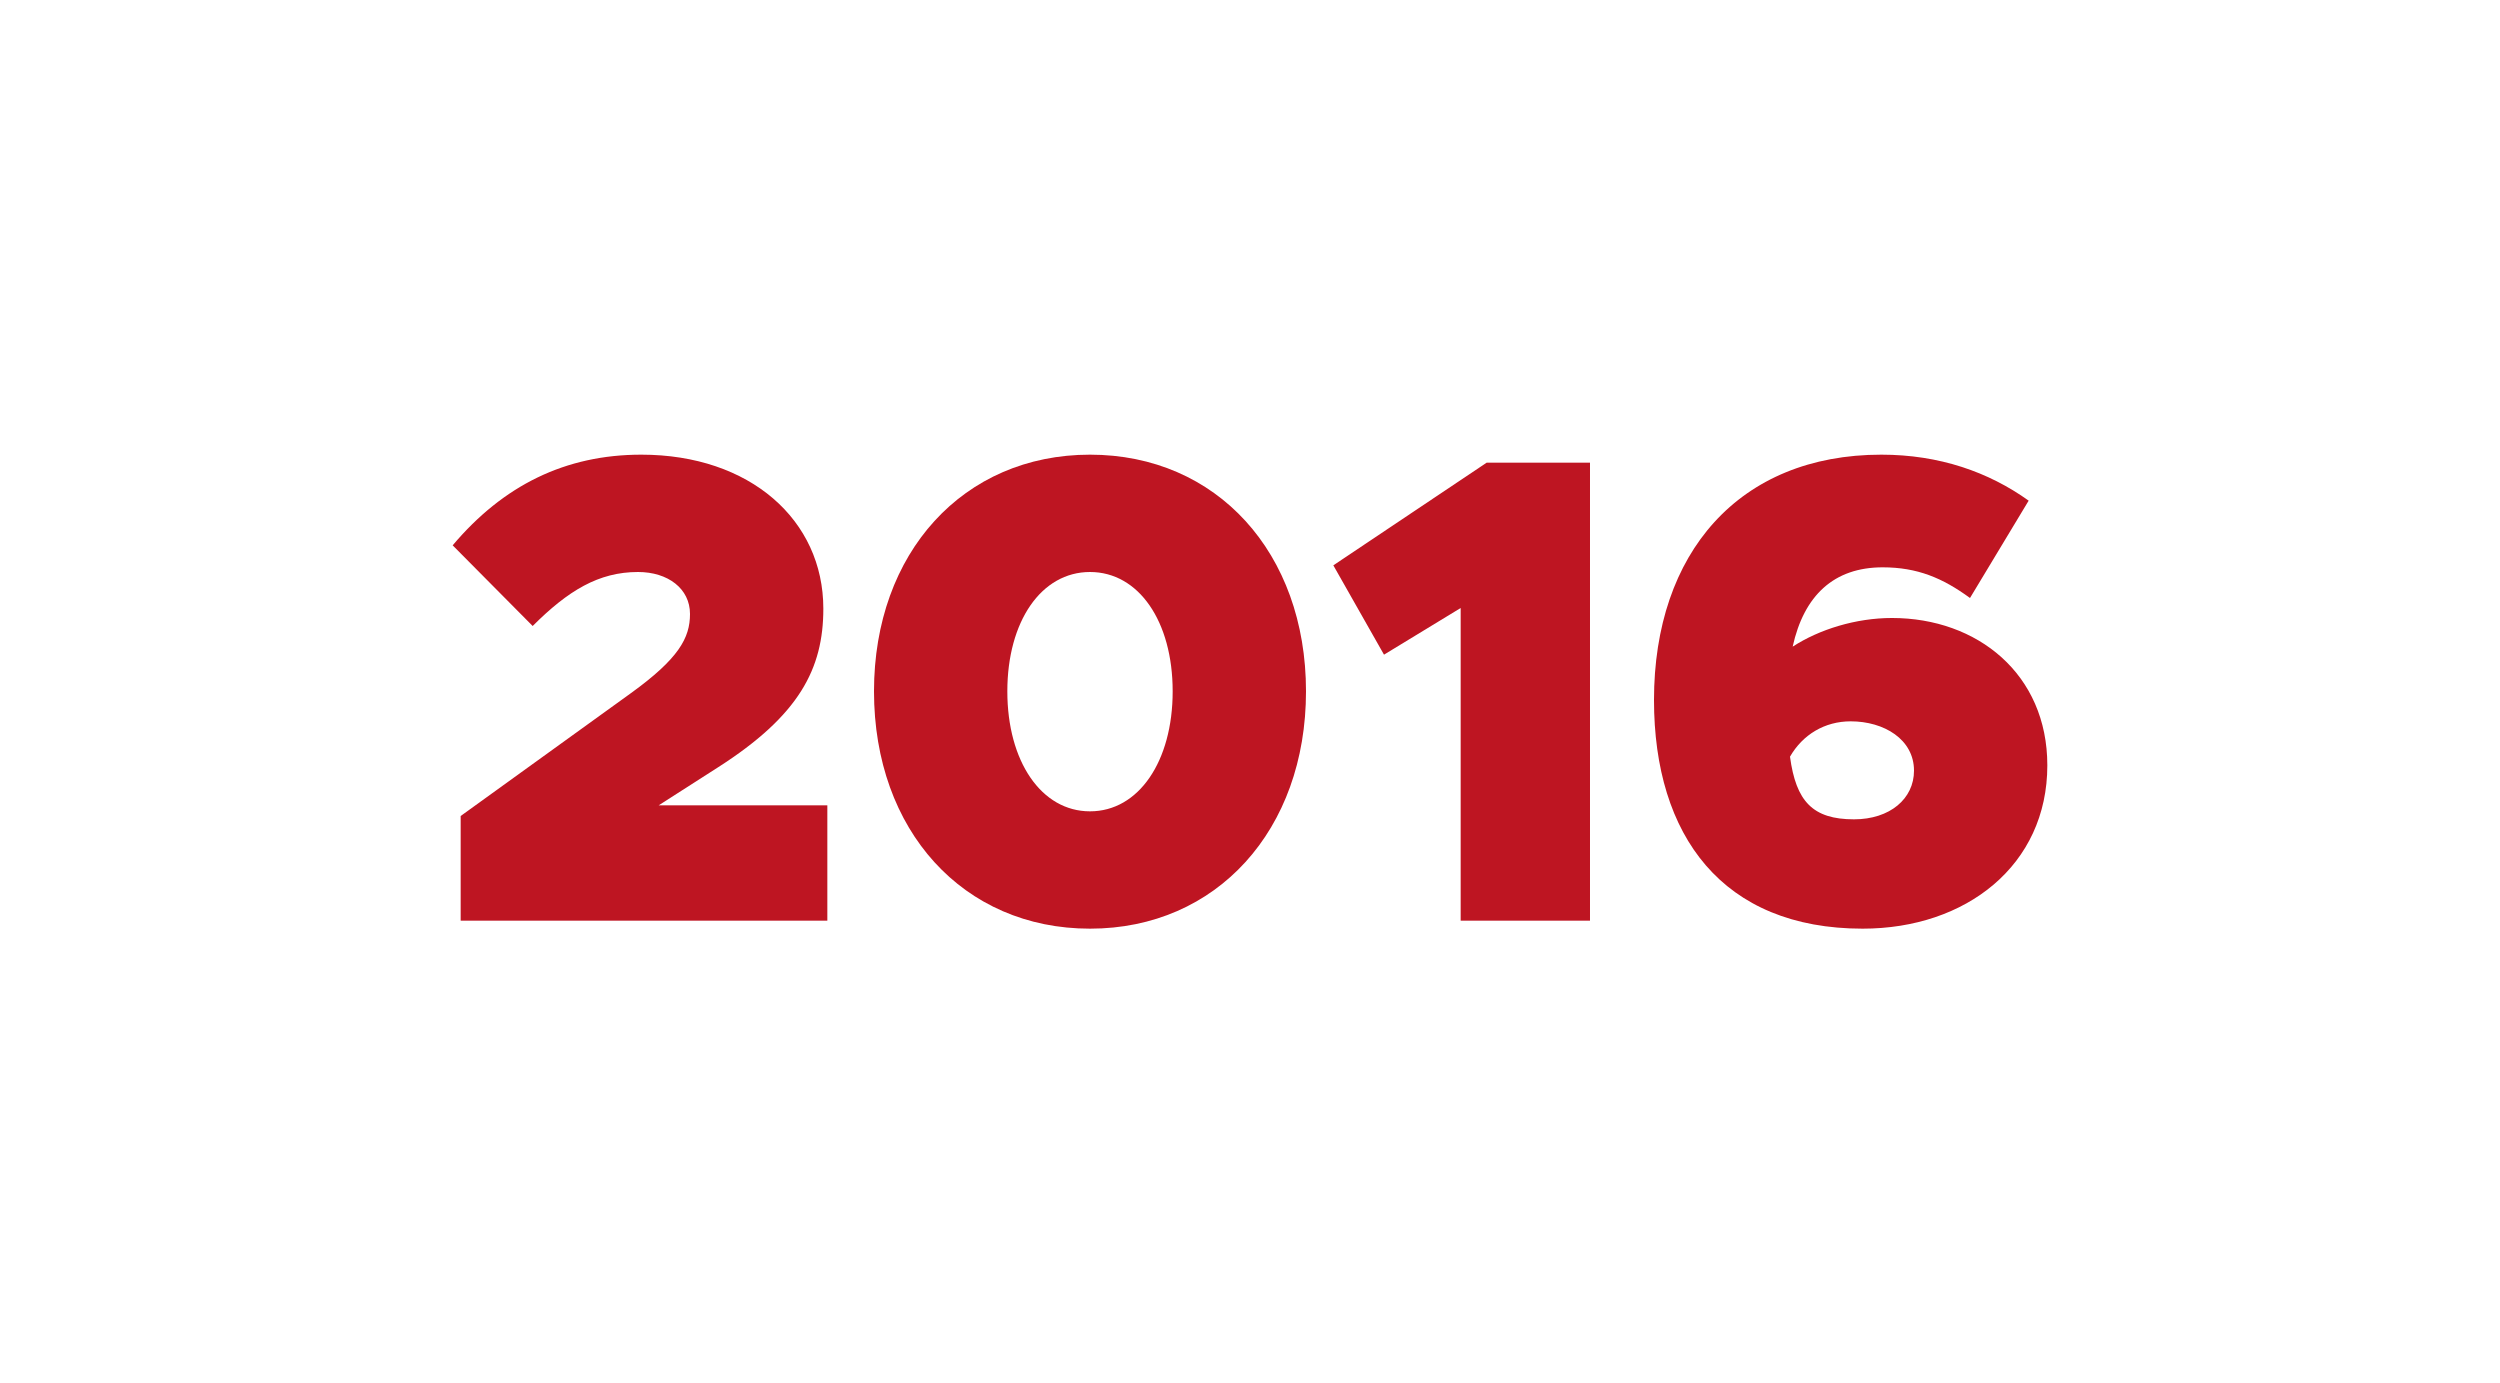
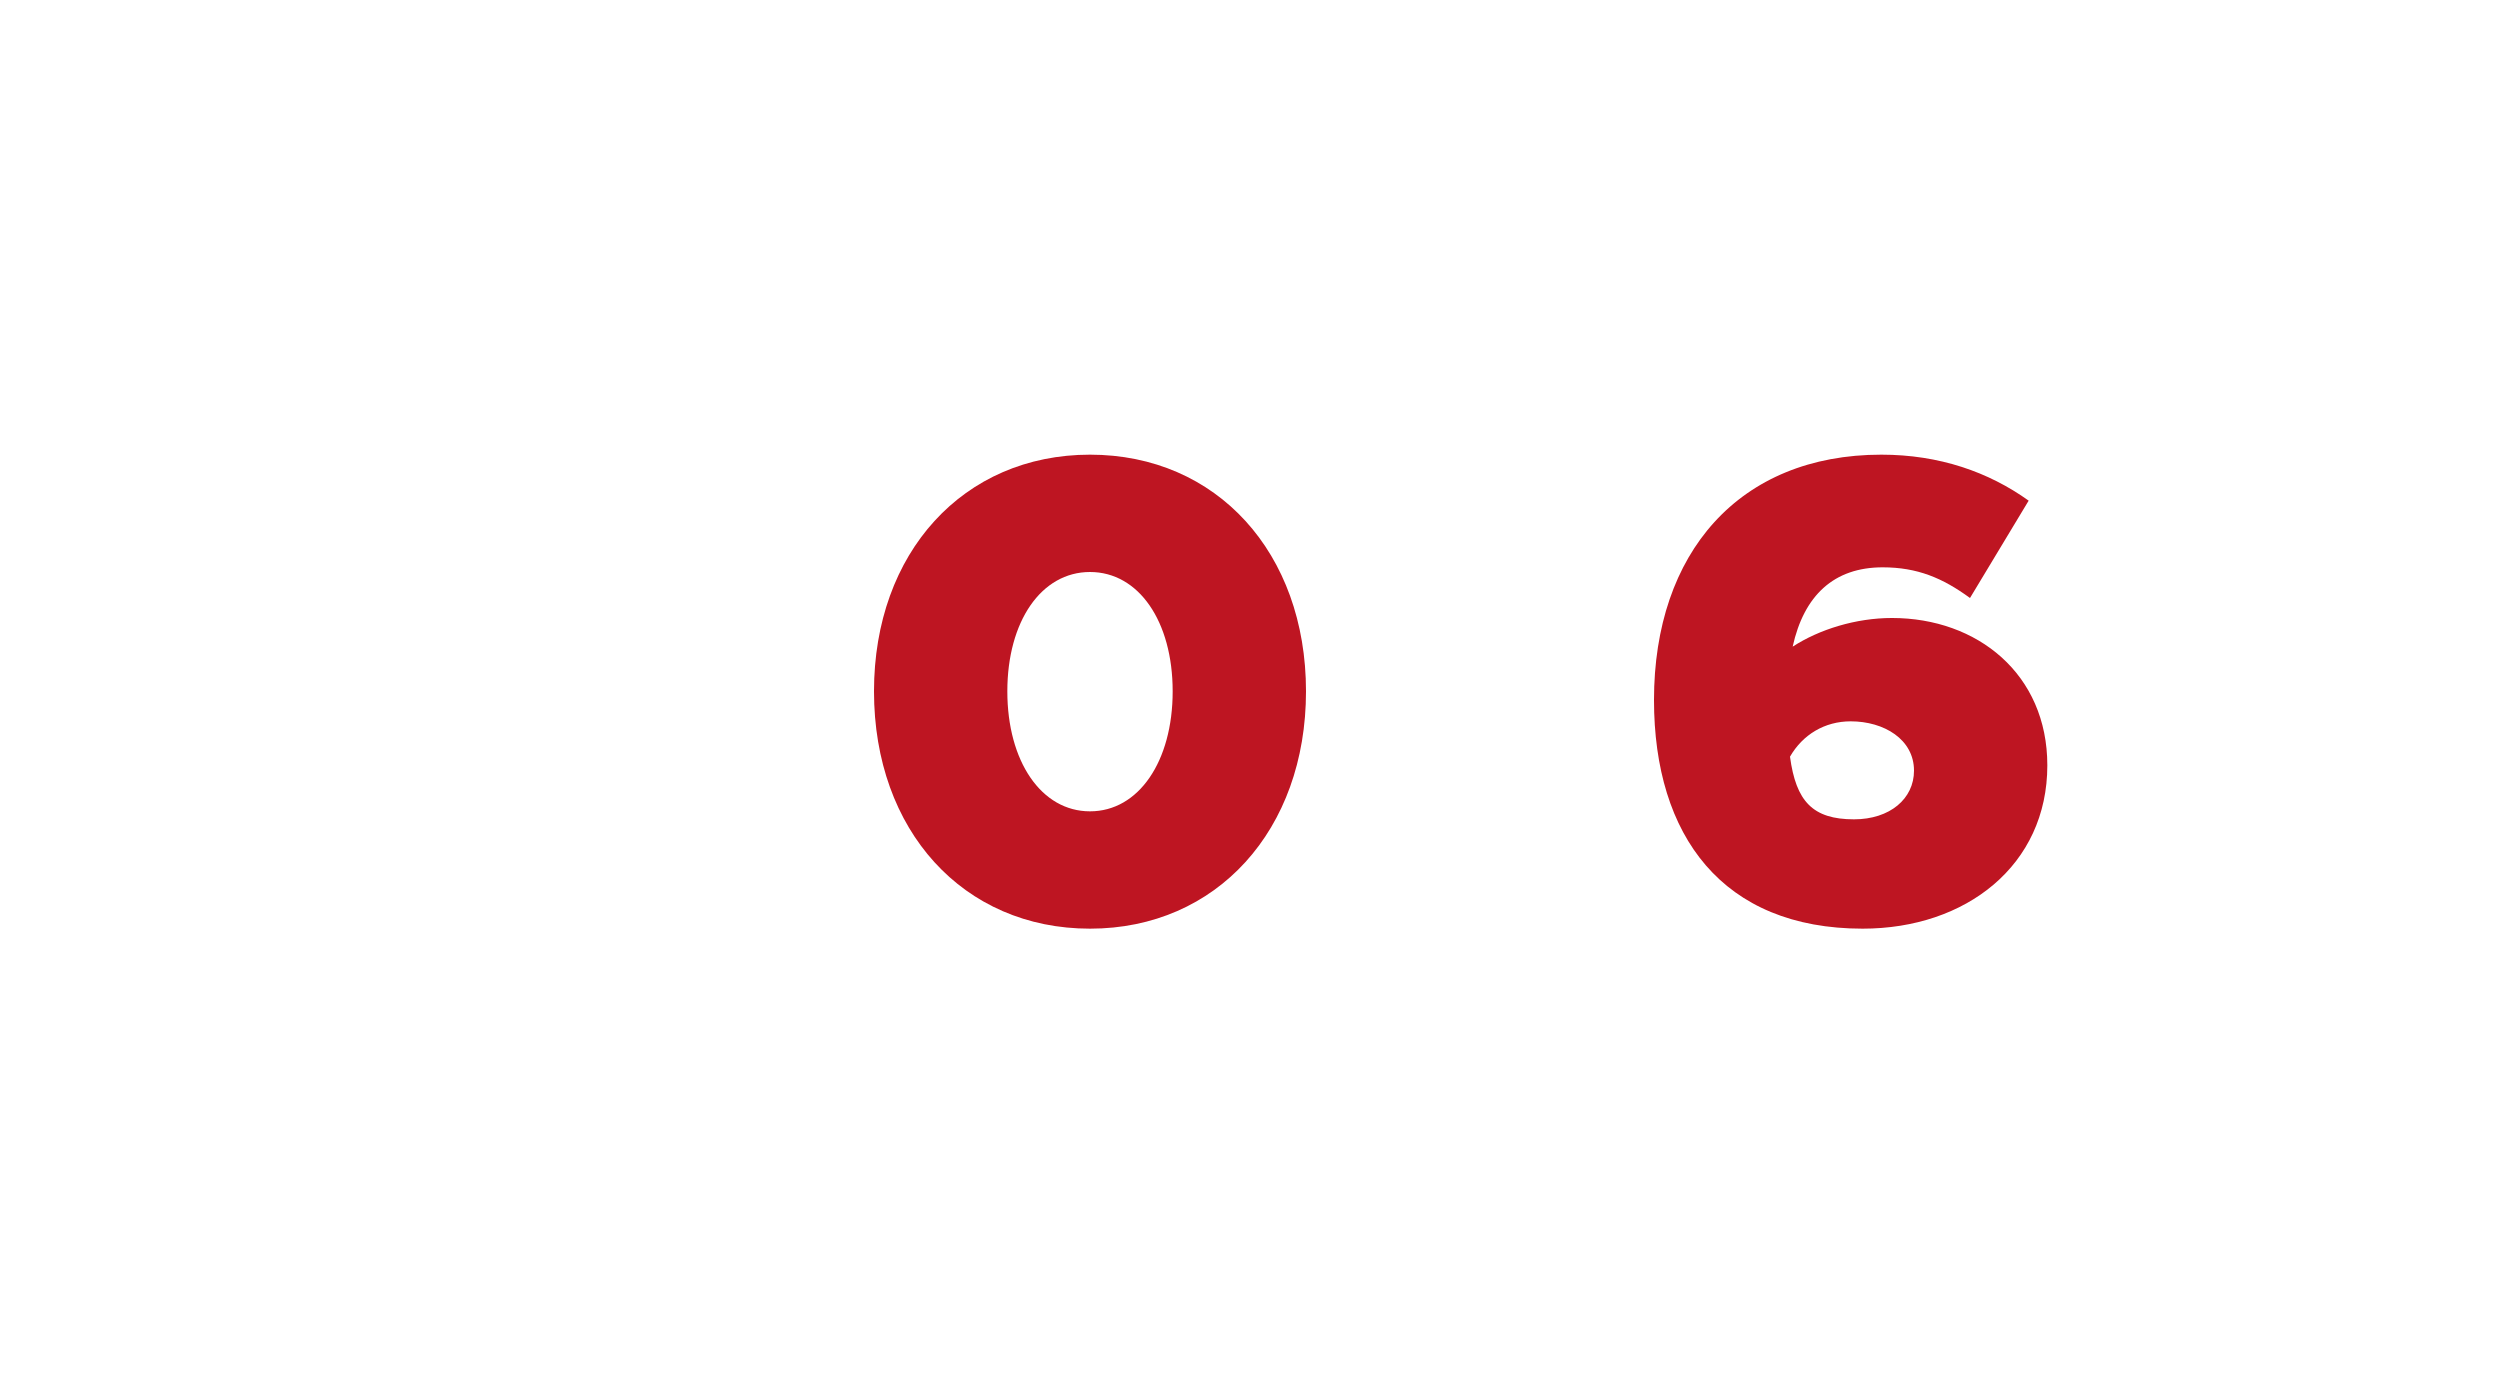
<svg xmlns="http://www.w3.org/2000/svg" id="Warstwa_1" viewBox="0 0 150 83">
  <defs>
    <style>.cls-1{fill:#be1522;}</style>
  </defs>
-   <path class="cls-1" d="M27.64,48.96l10.2-7.36c2.88-2.08,3.56-3.32,3.56-4.76,0-1.52-1.32-2.52-3.12-2.52-2.36,0-4.2,1.12-6.32,3.24l-4.8-4.84c3.04-3.6,6.76-5.44,11.32-5.44,6.52,0,10.92,3.92,10.92,9.24,0,3.6-1.44,6.4-6.32,9.52l-3.56,2.28h10.12v6.92H27.64v-6.28Z" />
  <path class="cls-1" d="M52.44,41.48c0-8.32,5.36-14.2,12.96-14.2s12.96,5.88,12.96,14.2-5.36,14.24-12.96,14.24-12.96-5.88-12.96-14.24Zm17.92,0c0-4.2-2.04-7.16-4.96-7.16s-4.96,2.96-4.96,7.16,2.04,7.2,4.96,7.2,4.96-3,4.96-7.2Z" />
-   <path class="cls-1" d="M87.64,36.48l-4.6,2.8-3.04-5.36,9.2-6.16h6.2v27.48h-7.76v-18.76Z" />
  <path class="cls-1" d="M122.84,45.92c0,6-4.88,9.8-11.08,9.8-8.4,0-12.52-5.56-12.52-13.72,0-8.84,5.12-14.72,13.64-14.72,3.48,0,6.44,1.04,8.84,2.76l-3.52,5.84c-1.64-1.2-3.16-1.84-5.24-1.84-2.92,0-4.72,1.68-5.4,4.76,1.6-1.04,3.8-1.72,5.96-1.72,5.12,0,9.32,3.36,9.32,8.84Zm-8,.32c0-1.88-1.8-2.96-3.8-2.96-1.56,0-2.88,.8-3.64,2.12,.36,2.68,1.36,3.76,3.84,3.76,2.16,0,3.6-1.24,3.6-2.92Z" />
</svg>